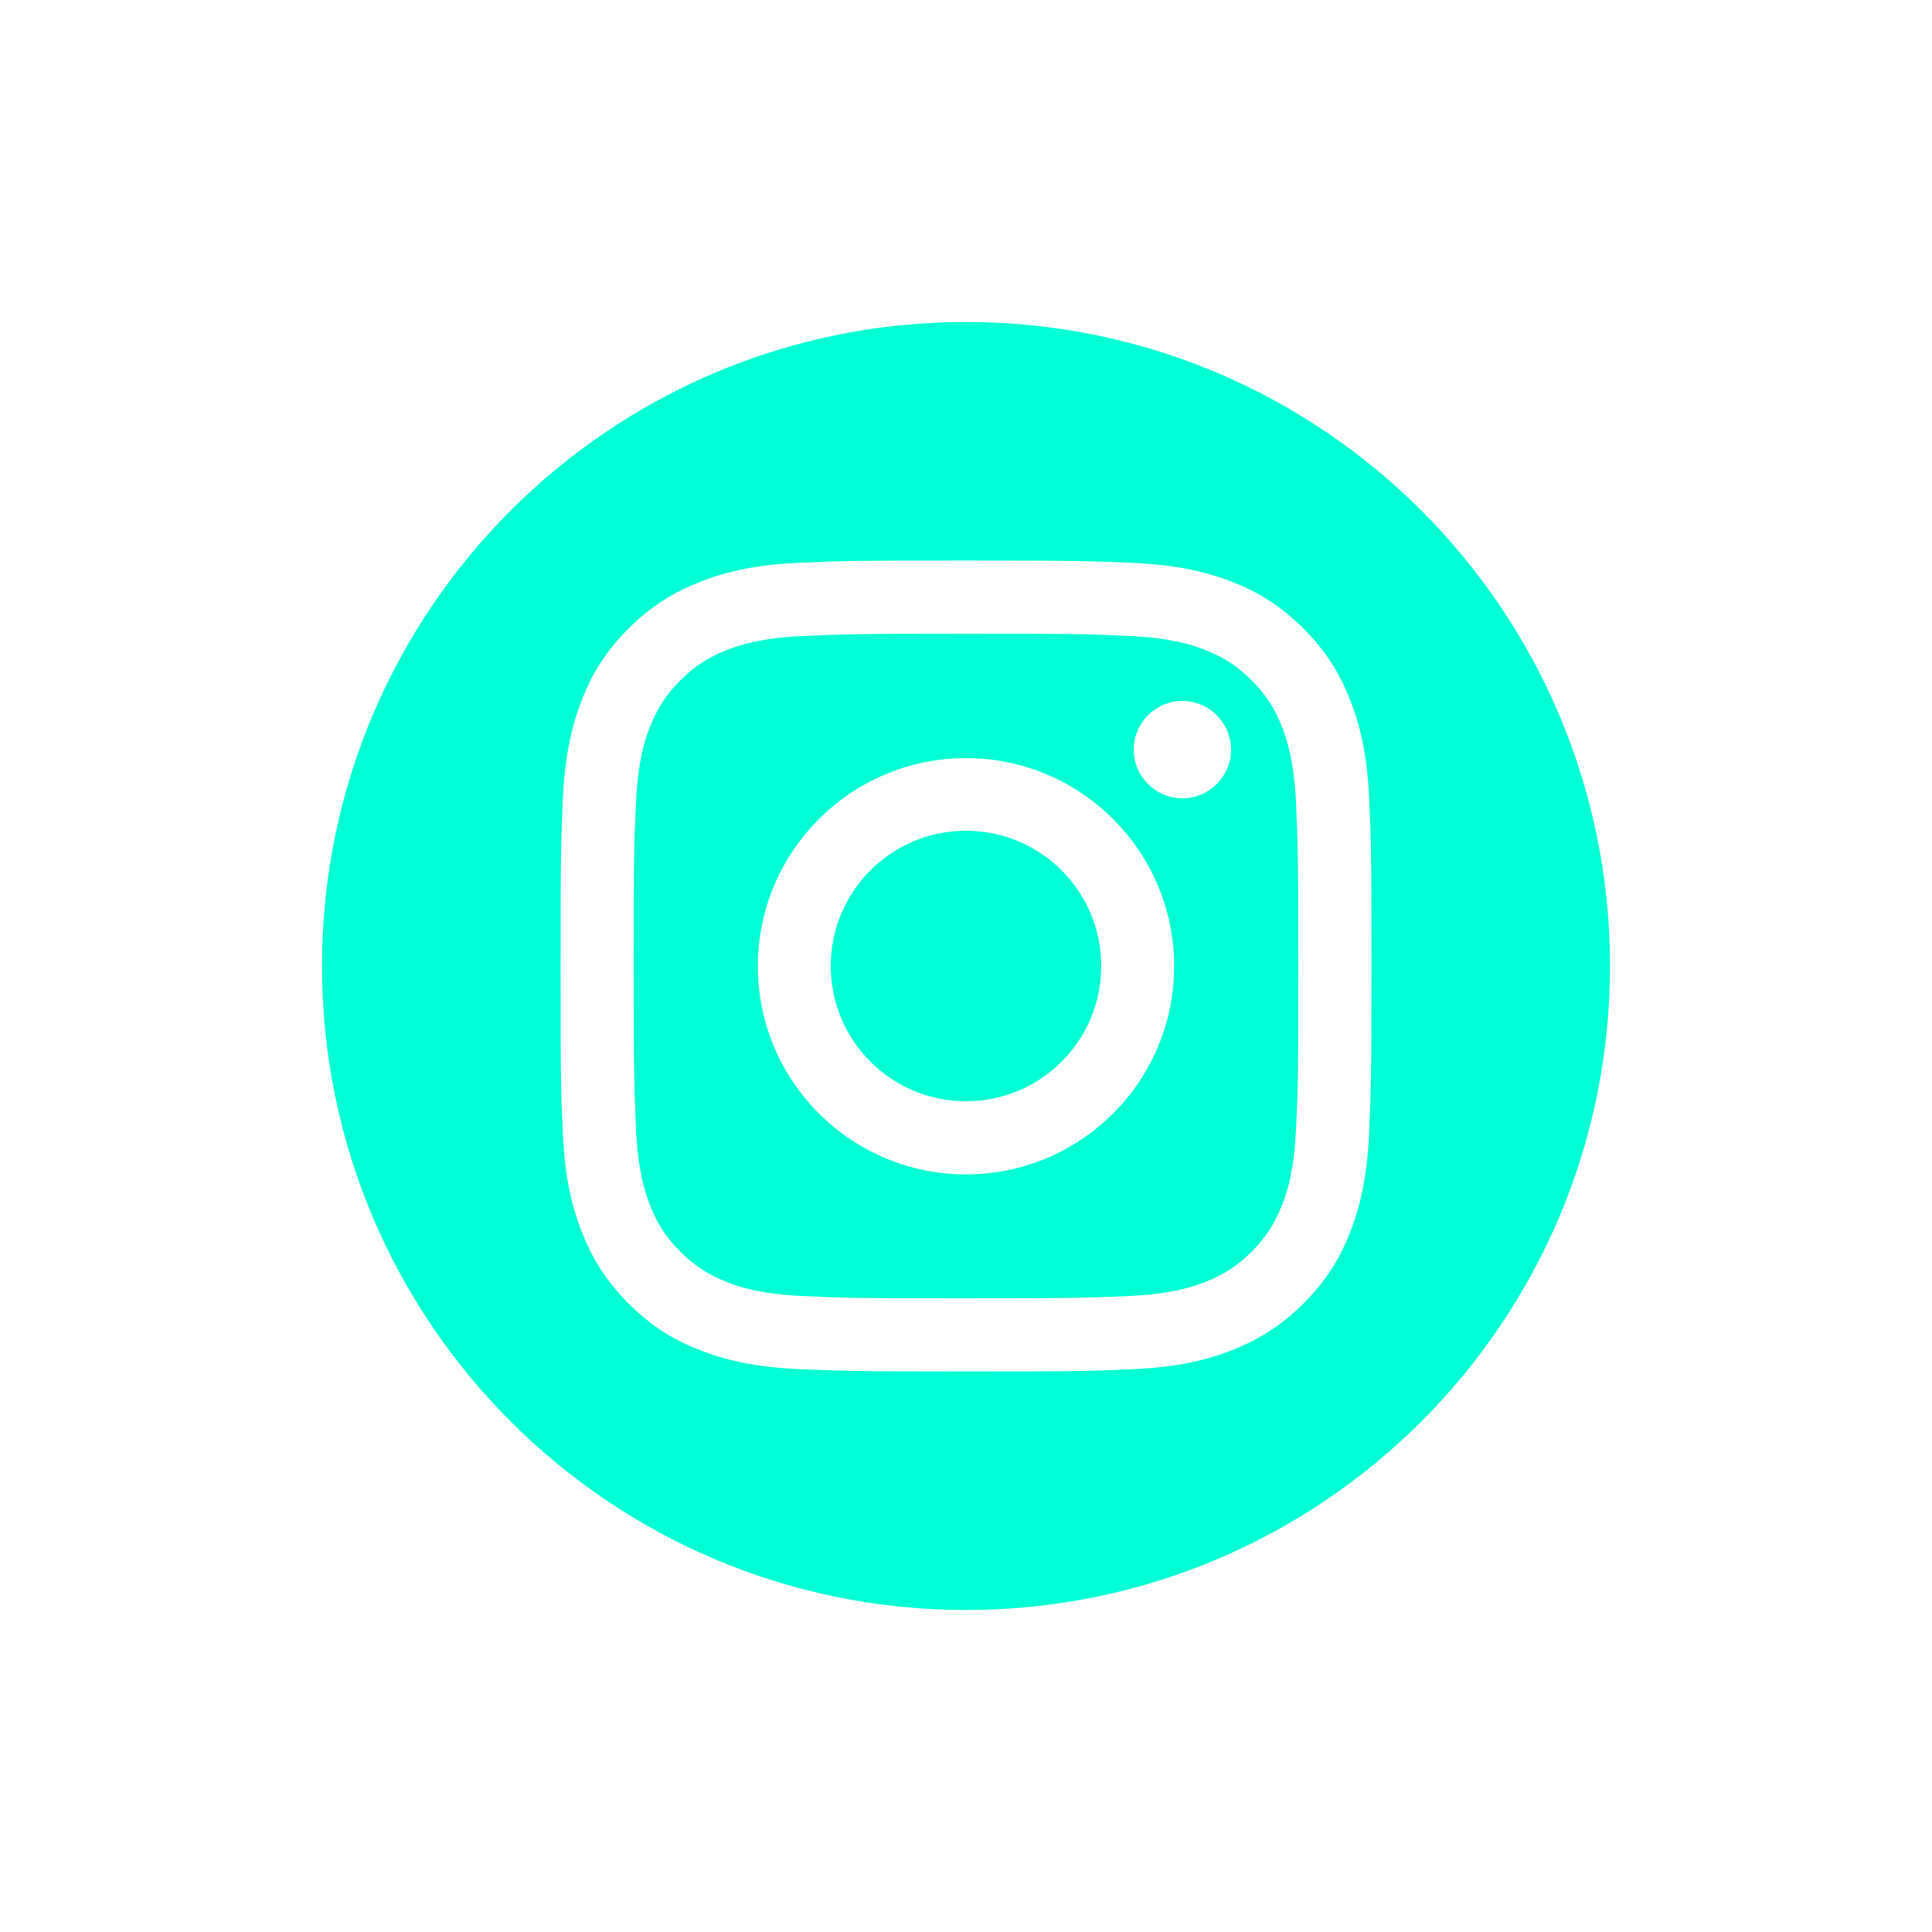
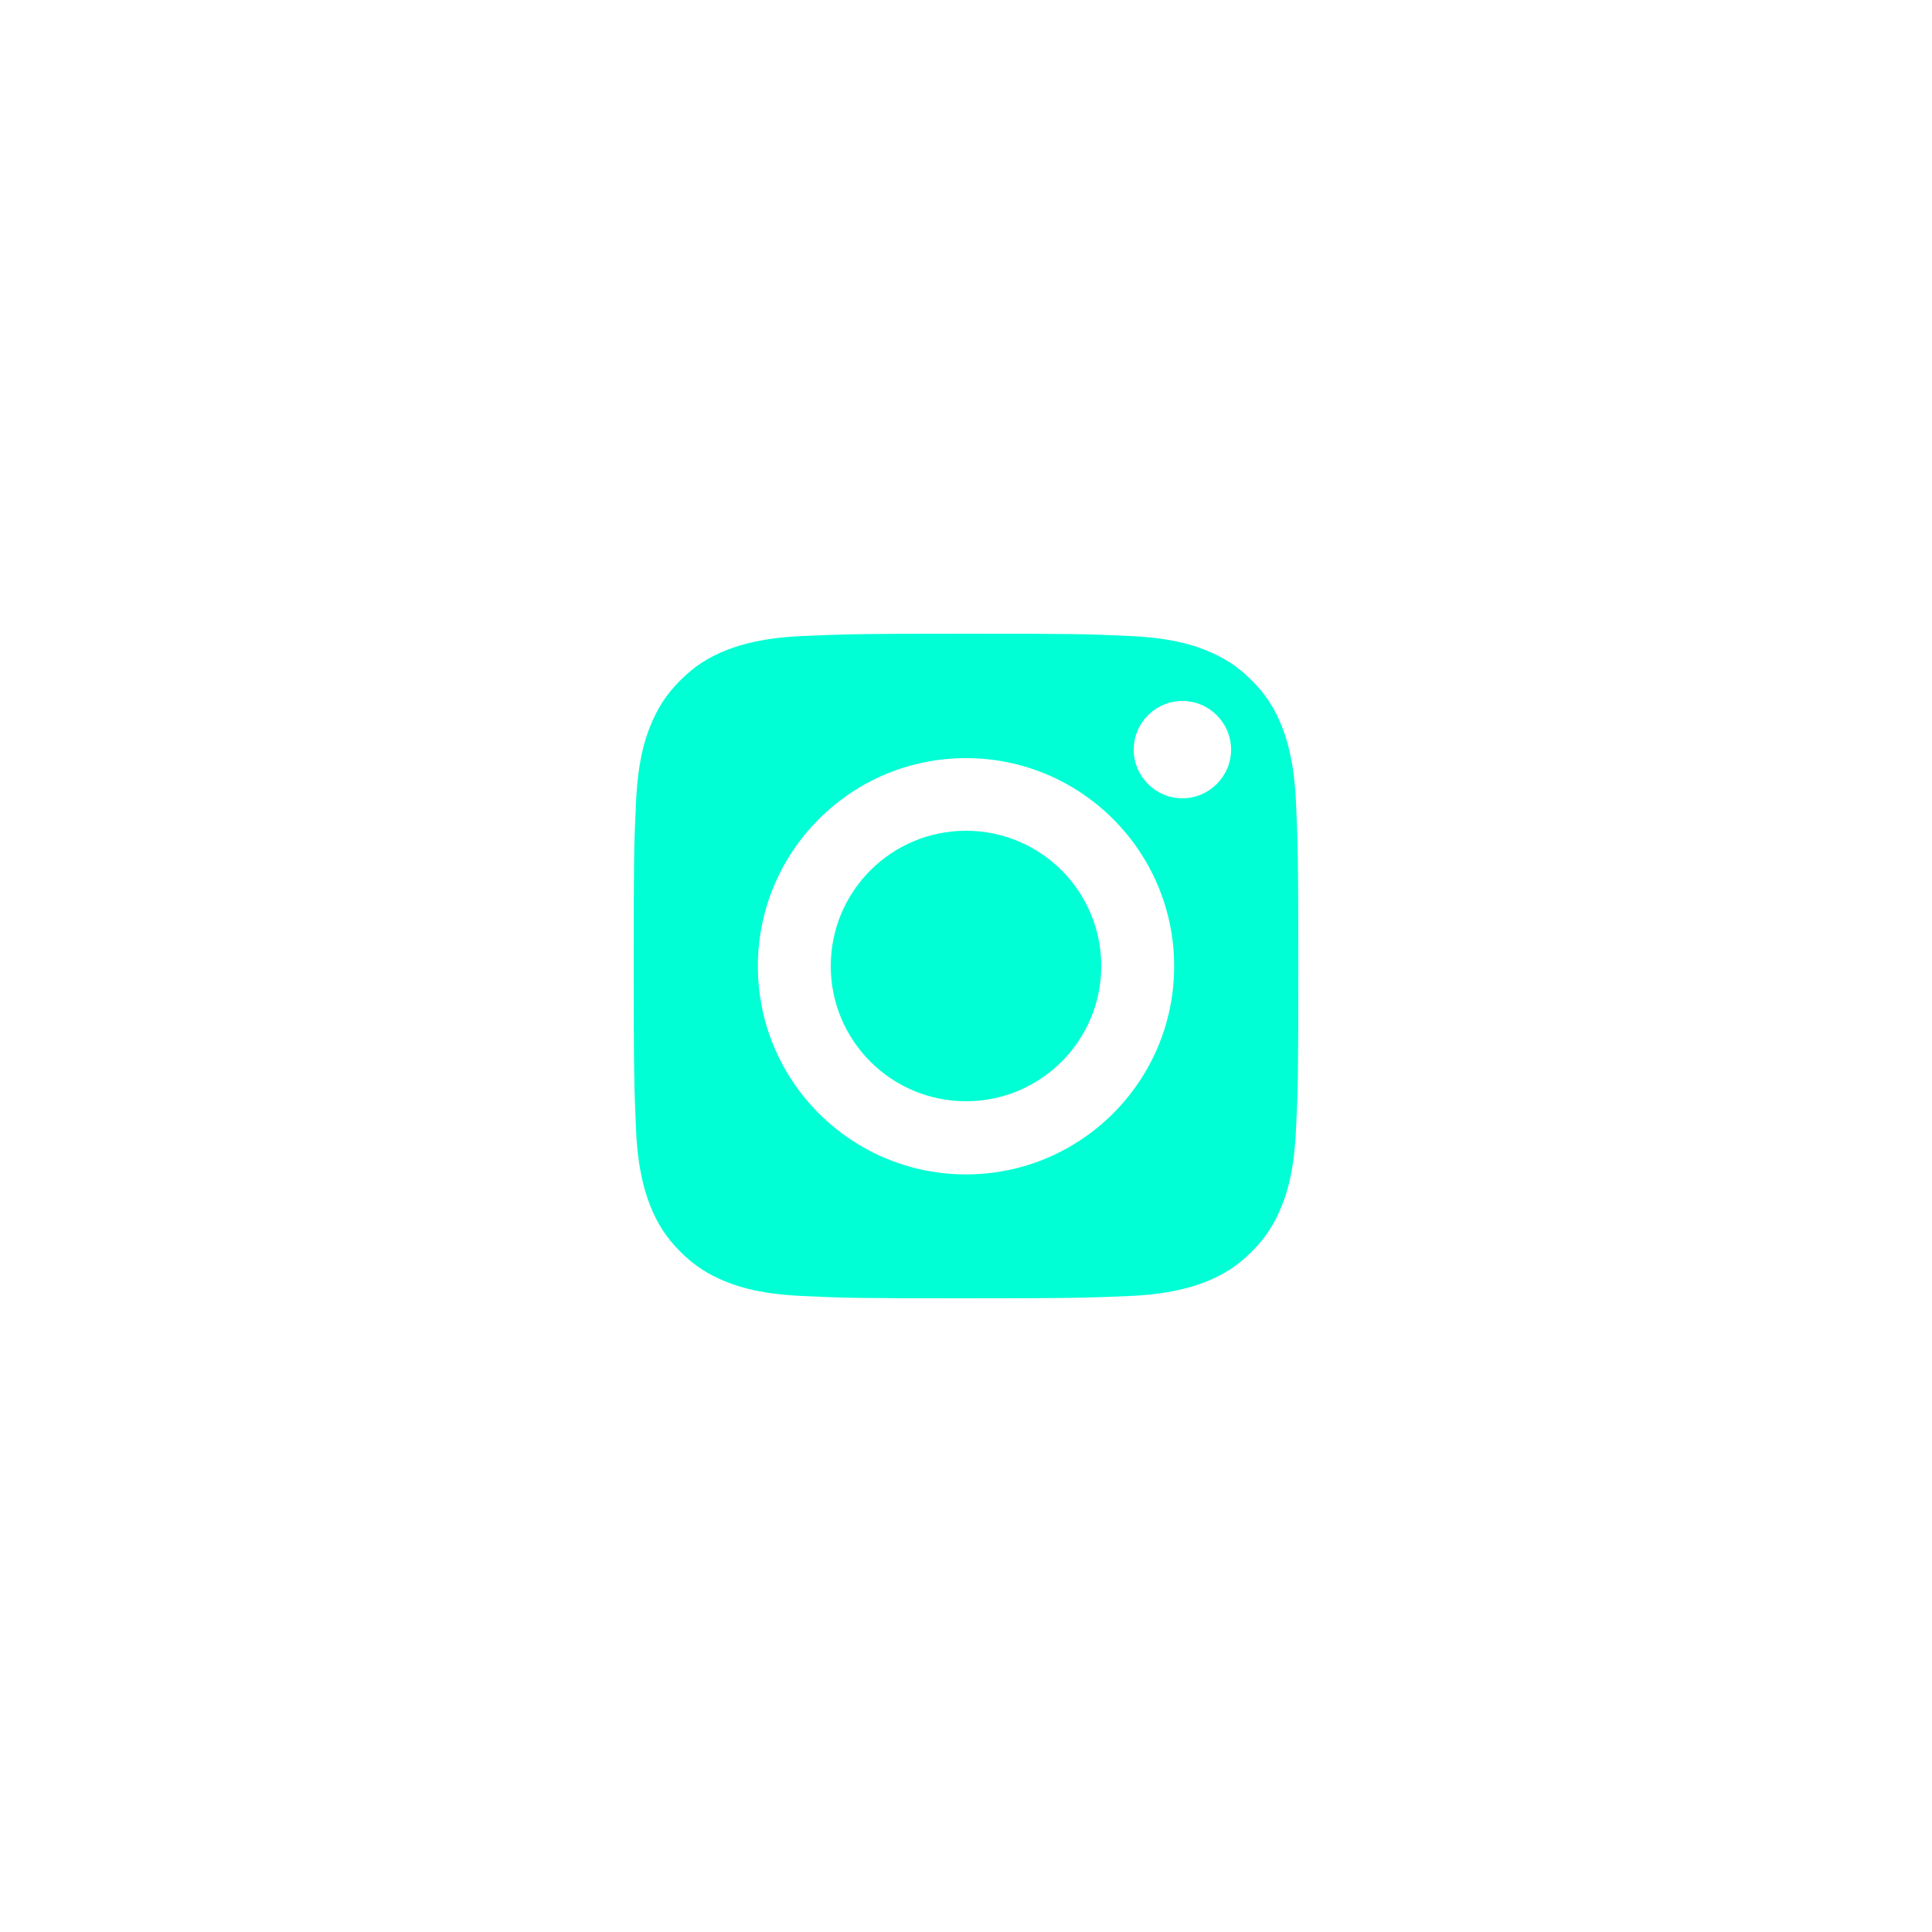
<svg xmlns="http://www.w3.org/2000/svg" viewBox="0 0 75 75" data-name="Layer 1" id="Layer_1">
  <defs>
    <style>
      .cls-1 {
        fill: #00ffd4;
      }
    </style>
  </defs>
  <path d="m49.77,28.22c-.29-.73-.63-1.26-1.18-1.81-.55-.55-1.08-.89-1.81-1.18-.55-.22-1.39-.47-2.92-.54-1.66-.08-2.16-.09-6.36-.09s-4.7.02-6.36.09c-1.53.07-2.37.33-2.92.54-.73.29-1.26.63-1.81,1.18-.55.55-.89,1.08-1.18,1.81-.22.55-.47,1.39-.54,2.92-.08,1.66-.09,2.16-.09,6.36s.02,4.7.09,6.36c.07,1.53.33,2.37.54,2.92.29.73.63,1.26,1.18,1.81s1.08.89,1.81,1.18c.55.22,1.39.47,2.92.54,1.66.08,2.16.09,6.36.09s4.7-.02,6.36-.09c1.53-.07,2.37-.33,2.92-.54.73-.29,1.26-.63,1.81-1.18.55-.55.89-1.08,1.18-1.81.22-.55.47-1.39.54-2.92.08-1.66.09-2.16.09-6.36s-.02-4.7-.09-6.36c-.07-1.53-.33-2.37-.54-2.92Zm-12.27,17.37c-4.46,0-8.08-3.62-8.08-8.08s3.62-8.08,8.08-8.08,8.08,3.62,8.08,8.08-3.62,8.08-8.08,8.08Zm8.4-14.6c-1.04,0-1.89-.85-1.89-1.89s.85-1.89,1.89-1.89,1.89.85,1.89,1.89-.85,1.89-1.89,1.89Z" class="cls-1" />
  <path d="m37.5,32.25c-2.9,0-5.25,2.35-5.25,5.25s2.35,5.25,5.25,5.25,5.25-2.35,5.25-5.25-2.35-5.25-5.25-5.25Z" class="cls-1" />
-   <path d="m37.5,12.5c-13.81,0-25,11.19-25,25s11.19,25,25,25,25-11.19,25-25-11.19-25-25-25Zm15.65,31.49c-.08,1.68-.34,2.82-.73,3.82-.4,1.04-.94,1.91-1.82,2.79-.88.88-1.75,1.41-2.79,1.82-1,.39-2.15.66-3.82.73-1.68.08-2.21.09-6.49.09s-4.81-.02-6.49-.09c-1.68-.08-2.82-.34-3.82-.73-1.04-.4-1.91-.94-2.79-1.82-.88-.88-1.41-1.75-1.82-2.79-.39-1-.66-2.15-.73-3.82-.08-1.68-.09-2.22-.09-6.49s.02-4.81.09-6.49c.08-1.68.34-2.82.73-3.82.4-1.04.94-1.91,1.82-2.79.88-.88,1.75-1.41,2.79-1.82,1-.39,2.15-.66,3.82-.73,1.68-.08,2.21-.09,6.49-.09s4.81.02,6.49.09c1.68.08,2.82.34,3.82.73,1.04.4,1.91.94,2.79,1.82.88.88,1.41,1.75,1.82,2.79.39,1,.66,2.15.73,3.82.08,1.68.09,2.21.09,6.49s-.02,4.81-.09,6.49Z" class="cls-1" />
</svg>